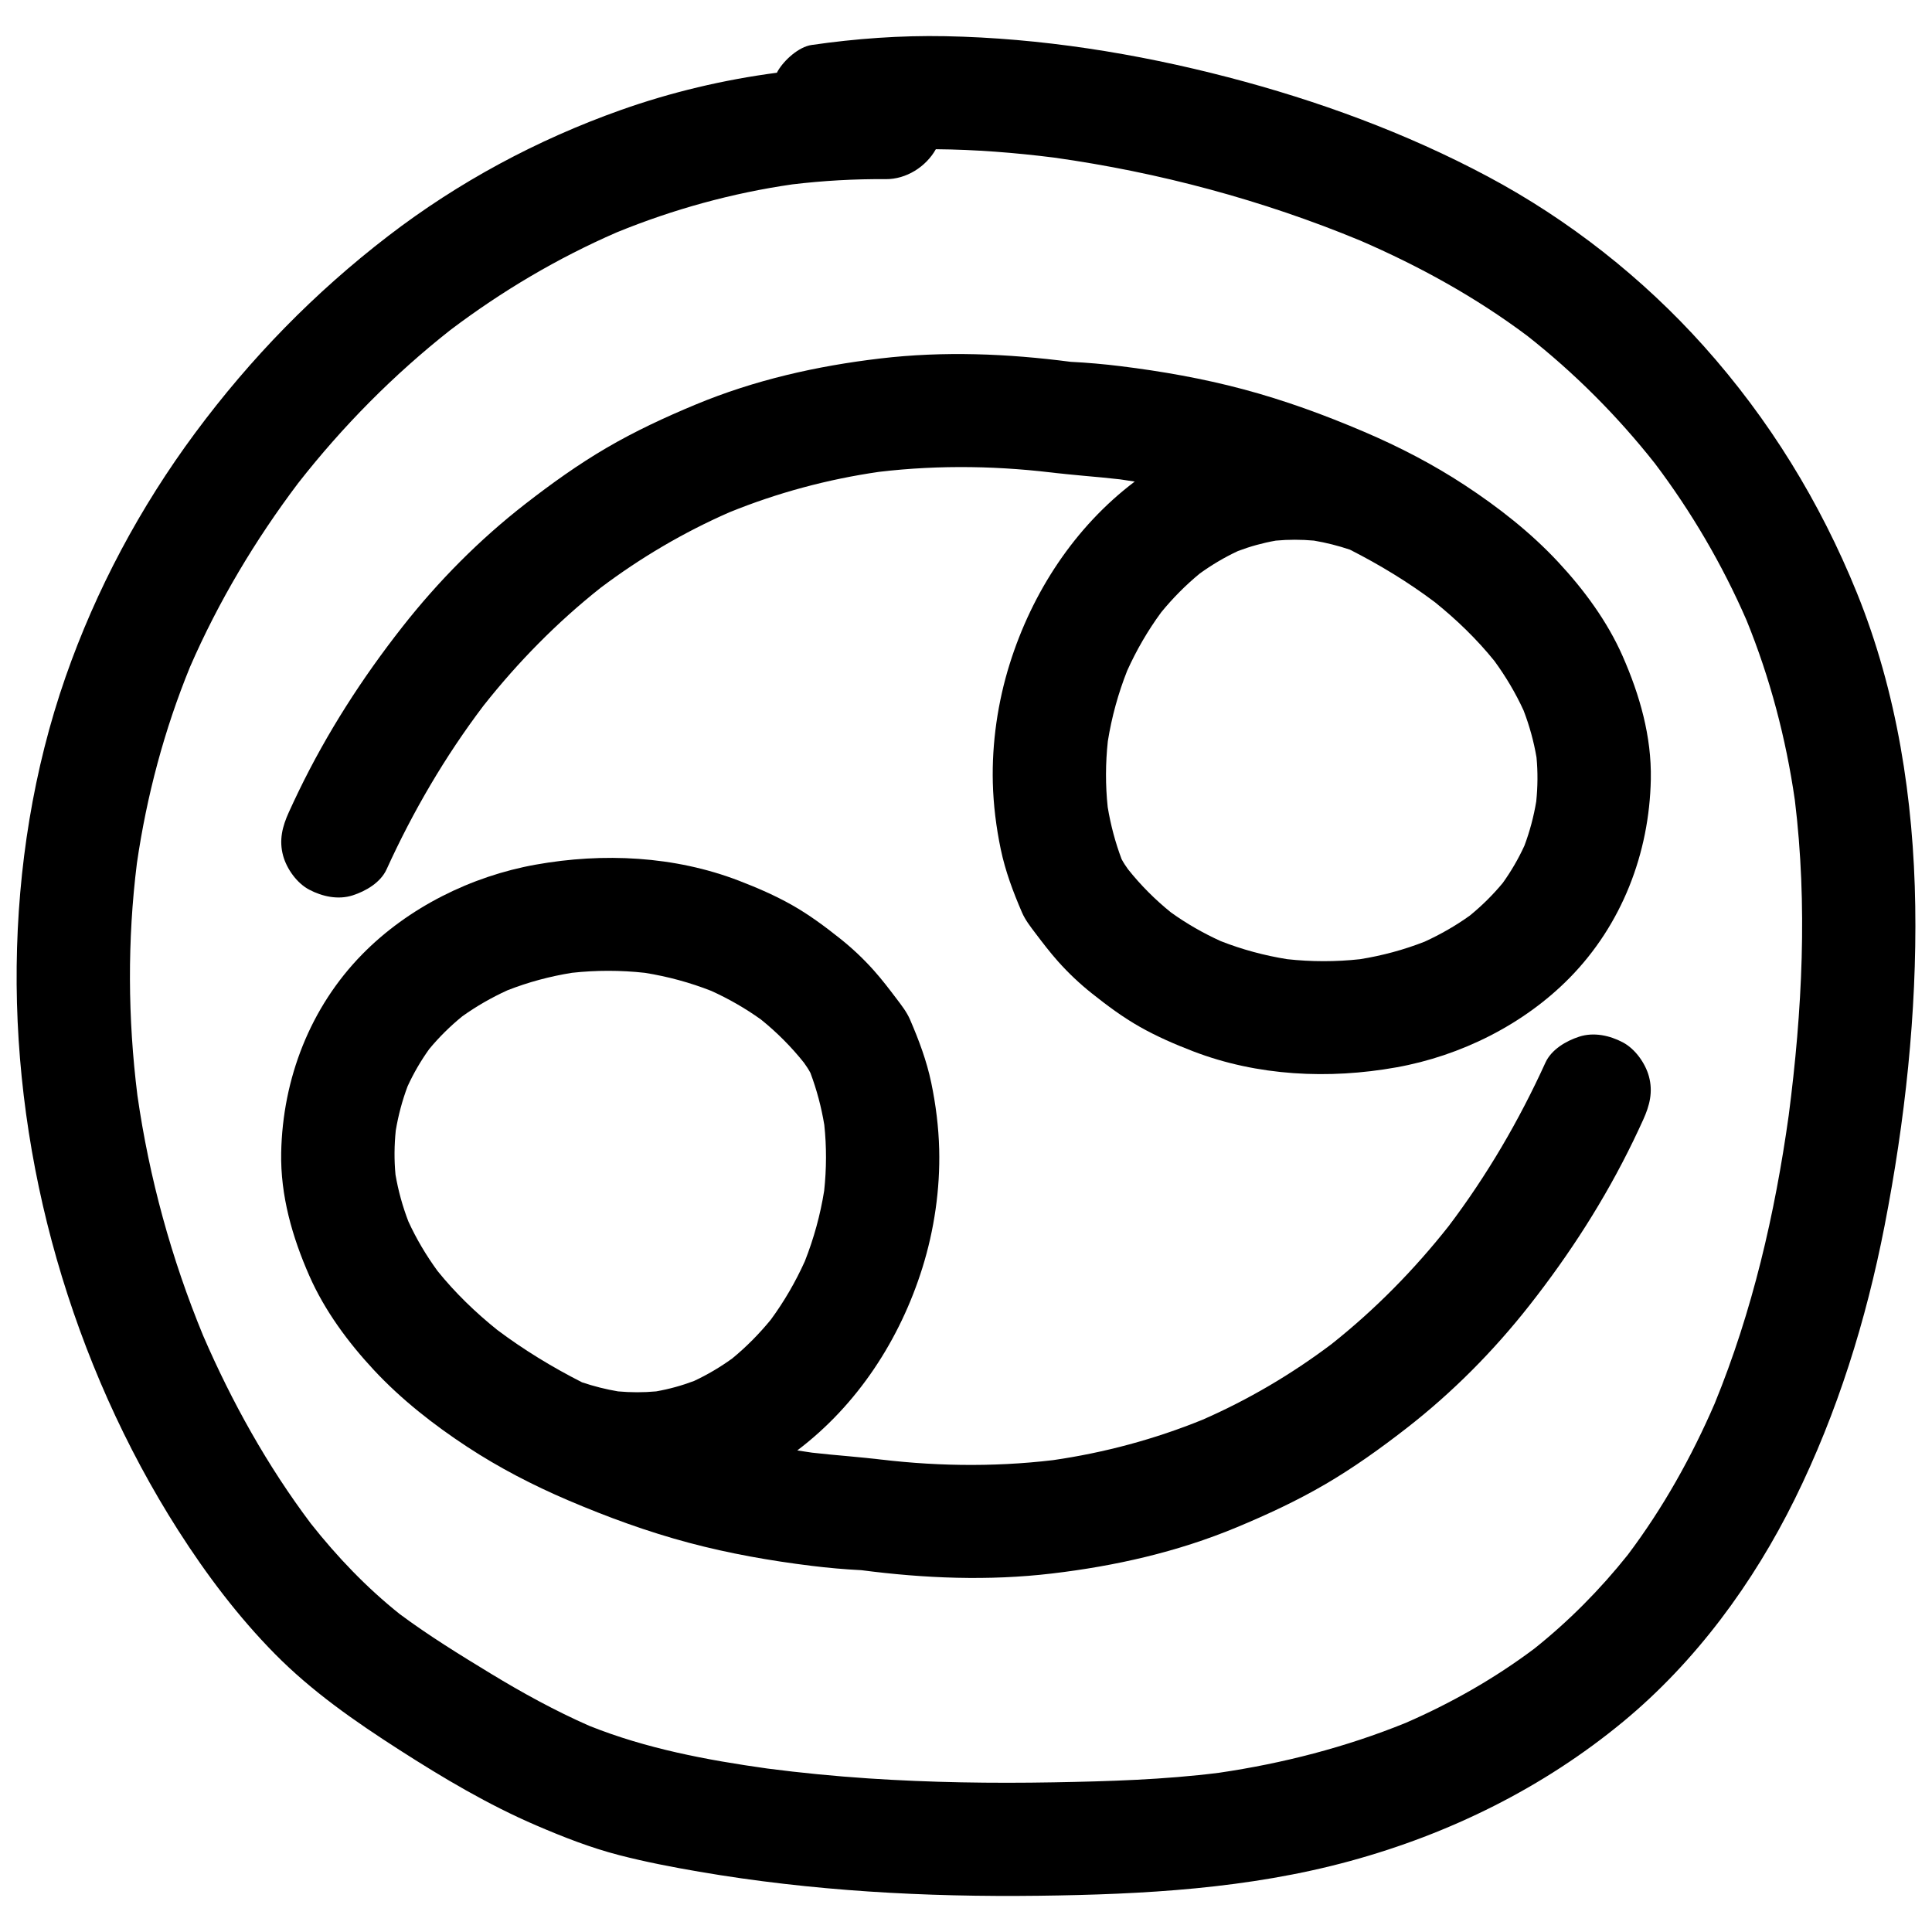
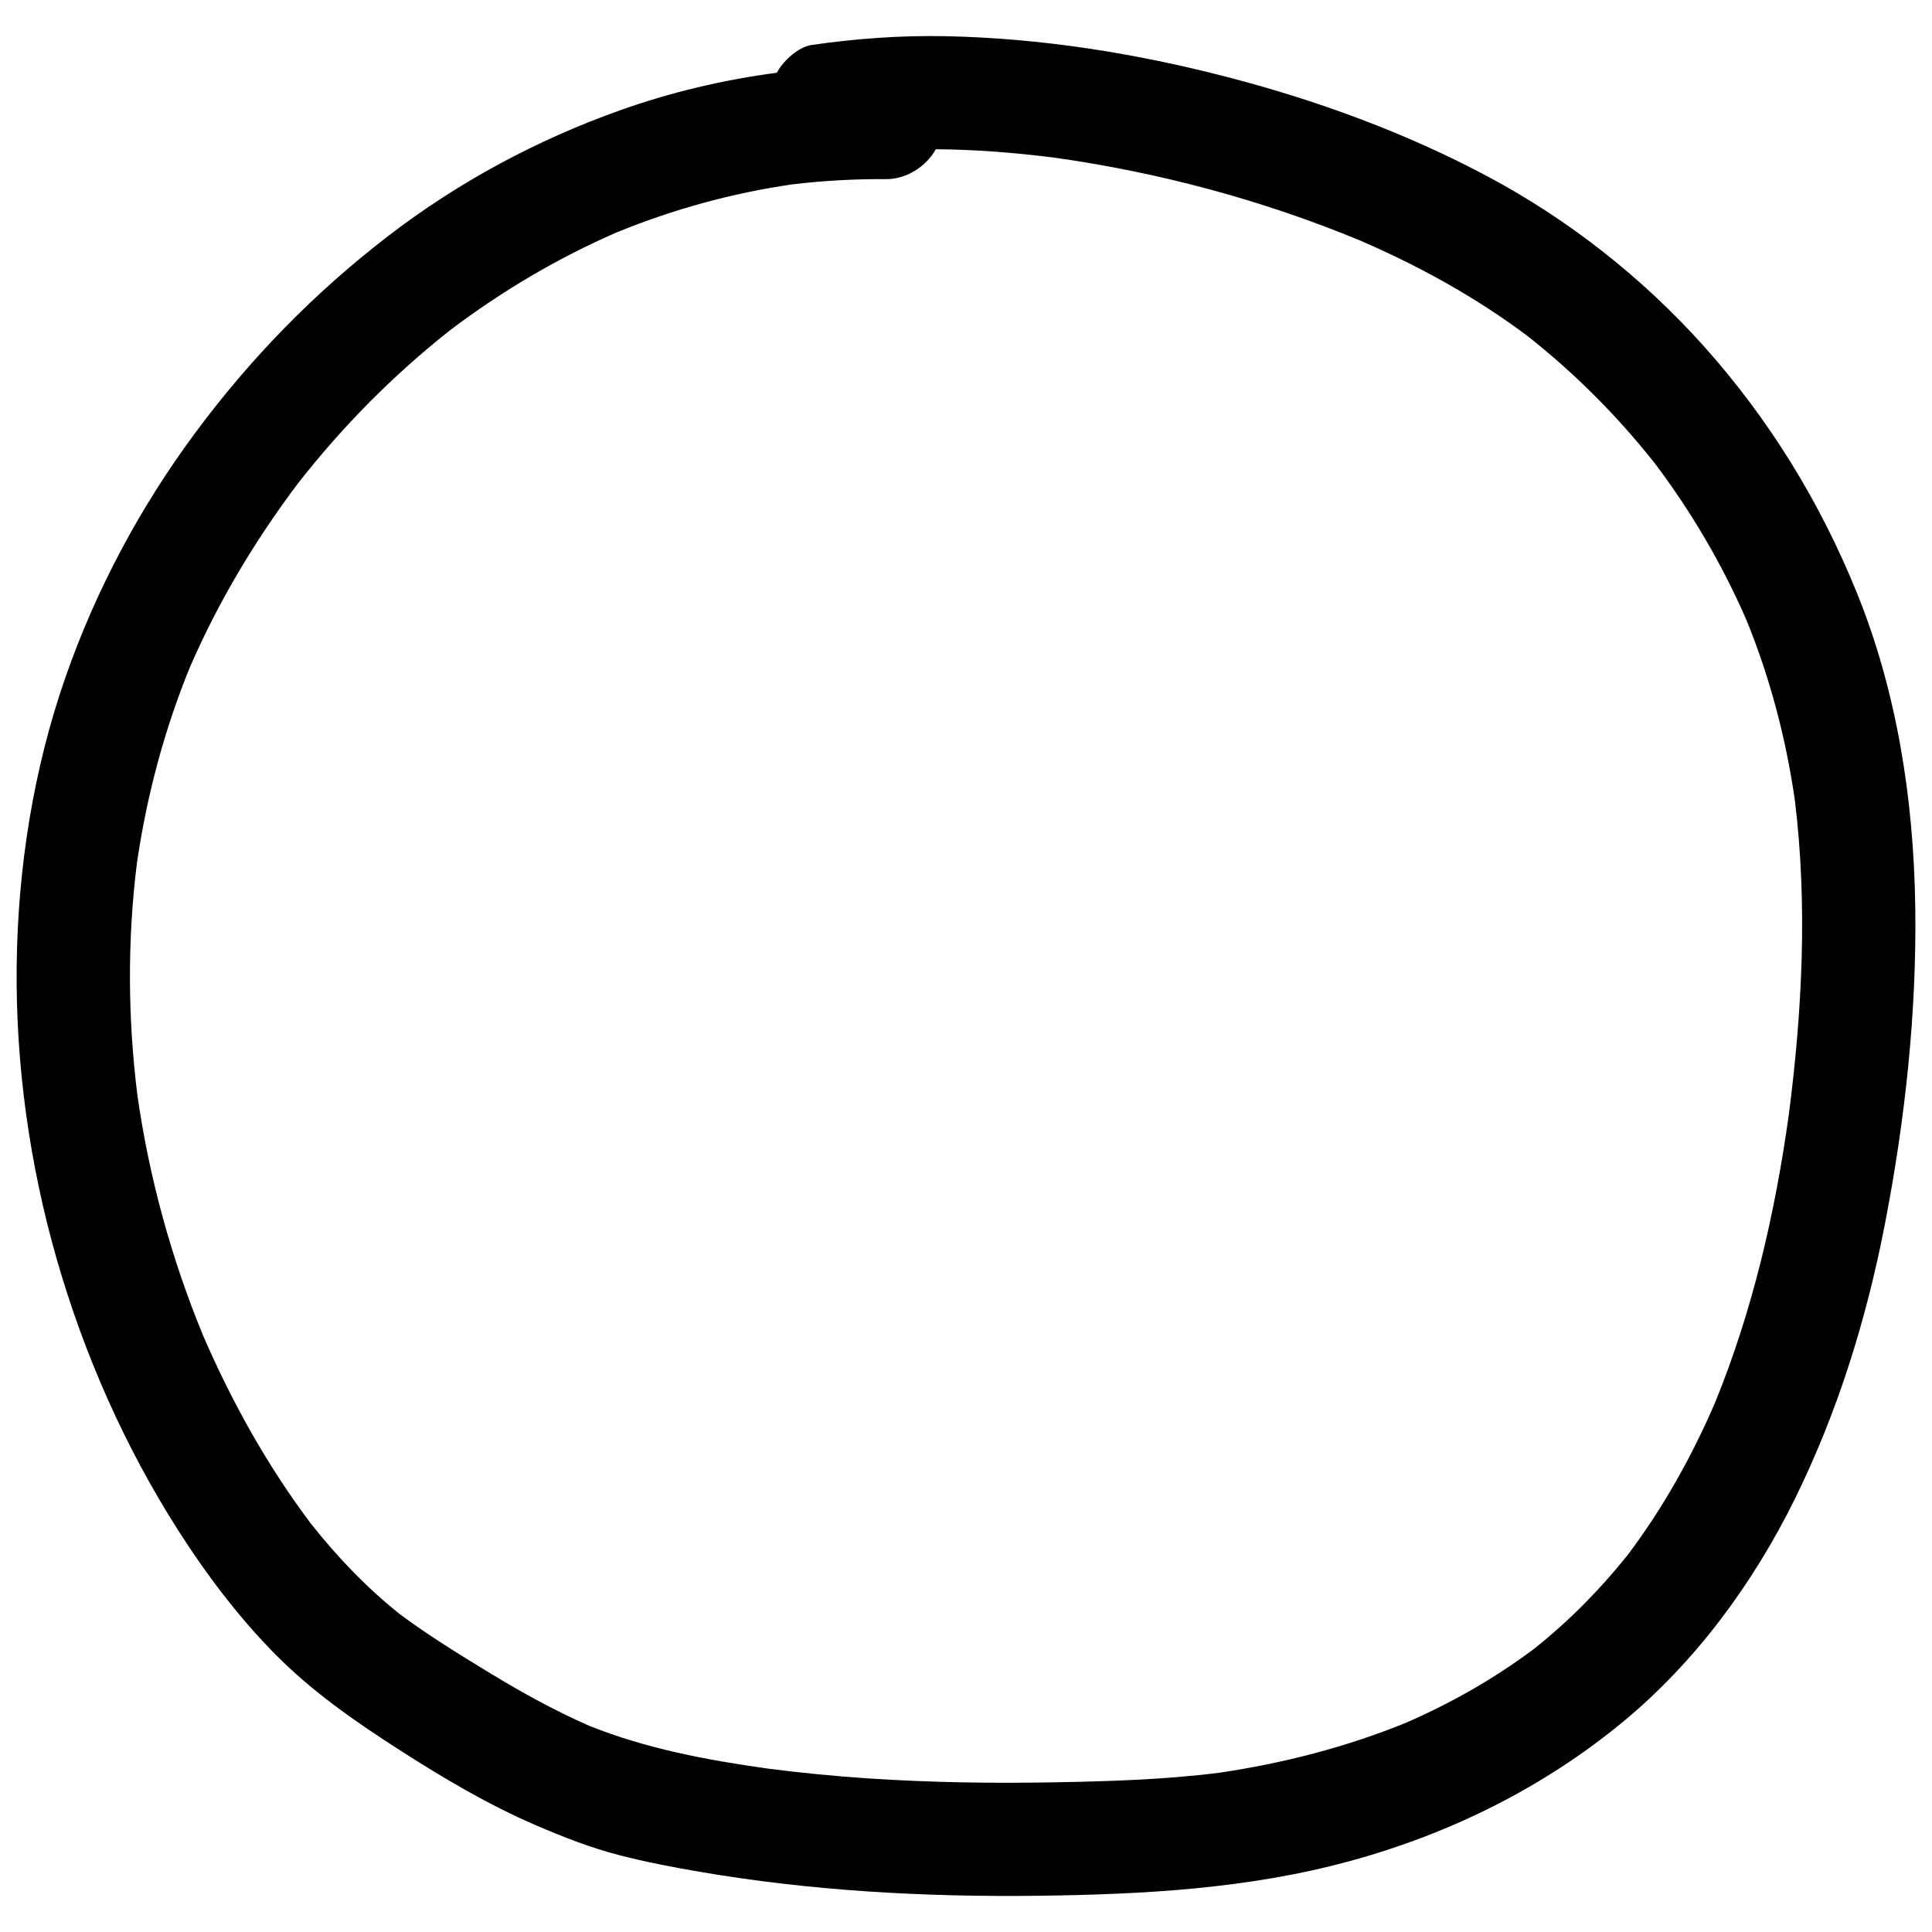
<svg xmlns="http://www.w3.org/2000/svg" enable-background="new 0 0 512 512" viewBox="0 0 512 512">
  <g id="Aries" />
  <g id="Taurus" />
  <g id="Gemini" />
  <g id="Cancer" />
  <g id="Leo" />
  <g id="Virgo" />
  <g id="Libra" />
  <g id="Scorpio" />
  <g id="Sagittarius" />
  <g id="Capricorn" />
  <g id="Aquarius" />
  <g id="Pisces" />
  <g id="Aries_Circle" />
  <g id="Taurus_Circle" />
  <g id="Gemini_Circle" />
  <g id="Cancer_Circle">
    <g>
      <path d="m507.561 240.119c-.429-28.247-4.821-56.749-15.47-83.021-9.742-24.034-23.221-45.979-40.538-65.331-16.219-18.126-35.833-33.555-57.296-45.001-21.647-11.544-45.06-20.113-68.774-26.289-24.398-6.354-49.749-10.398-74.983-10.885-11.89-.229-23.643.628-35.407 2.325-3.453.498-7.29 4.033-8.964 6.893-.085.146-.156.31-.237.462-14.126 1.862-28.075 5.162-41.444 9.912-22.124 7.861-42.927 19.032-61.547 33.338-19.554 15.023-36.465 32.368-51.154 52.175-14.598 19.684-26.285 41.546-34.365 64.691-8.55 24.492-12.675 50.706-12.962 76.617-.289 26.126 3.413 52.545 10.609 77.654 7.241 25.268 18.082 49.812 32.239 71.972 7.427 11.625 15.867 22.819 25.563 32.653 9.845 9.986 21.257 17.91 33.012 25.456 11.626 7.463 23.557 14.549 36.27 20.014 7.165 3.081 14.401 5.918 21.963 7.873 6.997 1.809 14.13 3.181 21.251 4.402 29.727 5.098 59.892 6.744 90.019 6.365 27.735-.349 55.528-1.855 82.416-9.194 26.44-7.217 51.222-19.445 72.373-36.922 19.237-15.896 34.511-36.723 45.514-59.031 11.287-22.883 18.905-47.382 23.779-72.386 5.412-27.772 8.563-56.429 8.133-84.742zm-33.537 55.49c-3.641 26.066-9.612 51.927-19.608 76.323-6.144 14.198-13.717 27.749-23.034 40.112-7.321 9.183-15.588 17.535-24.769 24.861-10.548 7.909-22.032 14.435-34.119 19.69-15.878 6.443-32.54 10.728-49.485 13.214-14.509 1.828-29.158 2.265-43.768 2.527-16.368.293-32.755.052-49.093-1.037-8.947-.597-17.874-1.462-26.766-2.618-16.063-2.249-32.155-5.276-47.24-11.33-9.026-3.972-17.681-8.72-26.103-13.843-8.169-4.968-16.422-10.048-24.109-15.764-8.792-7.015-16.573-15.156-23.543-23.973-11.53-15.32-20.958-32.243-28.559-49.831-8.414-20.407-14.281-41.8-17.413-63.65-2.548-20.424-2.678-41.105-.133-61.535 2.592-17.836 7.245-35.319 14.07-52.004 7.525-17.309 17.294-33.654 28.66-48.714 11.794-15.066 25.302-28.736 40.335-40.577 13.637-10.312 28.403-19.057 44.085-25.879 14.941-6.107 30.552-10.415 46.532-12.721 8.226-.984 16.501-1.449 24.789-1.386 5.392.041 10.626-3.252 13.257-7.931 10.482.087 20.967.912 31.35 2.222 27.778 3.905 55.194 11.247 81.116 21.984 15.662 6.779 30.59 15.002 44.261 25.243 12.572 9.894 23.907 21.261 33.821 33.814 9.702 12.857 17.872 26.802 24.296 41.573 6.241 15.318 10.438 31.296 12.8 47.663 3.401 27.754 1.961 55.897-1.63 83.567z" />
-       <path d="m430.013 173.873c-4.065-9.228-10.248-17.594-17.093-24.944-7.265-7.8-15.825-14.5-24.717-20.341-8.426-5.535-17.413-10.187-26.677-14.147-10.477-4.478-21.125-8.372-32.143-11.306-10.667-2.84-21.494-4.747-32.444-6.099-4.383-.541-8.783-.929-13.193-1.149-16.791-2.18-33.631-2.879-50.51-.883-16.83 1.99-33.252 5.7-48.931 12.225-8.083 3.364-15.978 7.026-23.542 11.447-7.531 4.402-14.576 9.454-21.459 14.8-12.196 9.473-23.125 20.5-32.66 32.641-10.671 13.587-19.958 28.018-27.495 43.579-.89 1.837-1.754 3.685-2.6 5.542-1.717 3.772-2.654 7.411-1.512 11.558.958 3.479 3.648 7.25 6.893 8.964 3.481 1.839 7.698 2.761 11.558 1.512 3.499-1.132 7.376-3.404 8.964-6.893 6.971-15.316 15.494-29.911 25.654-43.333 9.138-11.566 19.51-22.123 31.068-31.279 10.565-7.959 22.001-14.697 34.12-20.003 12.723-5.177 26.037-8.749 39.631-10.716 16.187-1.923 32.562-1.606 48.716.551-1.329-.179-2.658-.357-3.988-.536 6.362.865 12.767 1.222 19.143 1.966 1.308.189 2.617.377 3.922.59-15.922 12.037-27.203 29.347-33.156 48.383-3.142 10.047-4.72 20.891-4.454 31.417.149 5.896.894 11.842 2.097 17.612 1.216 5.831 3.273 11.299 5.626 16.758.866 2.01 2.258 3.789 3.576 5.53 1.943 2.567 3.9 5.133 6.047 7.535 2.725 3.051 5.711 5.866 8.913 8.412 4.07 3.236 8.212 6.32 12.742 8.881 4.495 2.542 9.267 4.607 14.081 6.458 17.073 6.564 35.953 7.455 53.837 4.257 17.058-3.051 33.769-11.331 45.956-23.739 13.82-14.071 21.116-32.979 21.503-52.6.224-11.355-2.944-22.37-7.473-32.65zm-22.895 38.541c-.67 3.992-1.706 7.906-3.128 11.694-1.591 3.472-3.509 6.774-5.735 9.877-2.629 3.176-5.565 6.073-8.763 8.677-3.747 2.682-7.754 4.973-11.946 6.889-5.523 2.169-11.269 3.708-17.127 4.647-6.423.704-12.904.699-19.327-.009-6.019-.965-11.92-2.557-17.594-4.786-4.63-2.104-9.05-4.635-13.181-7.601-4.203-3.39-8.022-7.217-11.384-11.446-.624-.861-1.209-1.749-1.7-2.678-1.681-4.468-2.903-9.087-3.682-13.798-.619-5.802-.589-11.646.035-17.446 1.021-6.403 2.747-12.668 5.131-18.698 2.463-5.455 5.47-10.646 9.016-15.47 3.071-3.75 6.481-7.205 10.228-10.282 3.179-2.293 6.551-4.295 10.104-5.95 3.259-1.234 6.618-2.161 10.05-2.763 3.361-.312 6.735-.306 10.096-.002 3.242.546 6.424 1.355 9.541 2.401 7.868 4.001 15.429 8.594 22.488 13.9 5.78 4.651 11.133 9.819 15.796 15.594 3.007 4.122 5.623 8.51 7.745 13.151 1.537 4.01 2.683 8.151 3.407 12.384.377 3.911.328 7.808-.07 11.715z" />
-       <path d="m430.071 276.239c-3.481-1.839-7.698-2.761-11.558-1.512-3.499 1.132-7.376 3.404-8.964 6.893-6.971 15.316-15.494 29.911-25.654 43.333-9.138 11.566-19.51 22.123-31.068 31.279-10.565 7.959-22.001 14.697-34.12 20.003-12.722 5.176-26.036 8.748-39.629 10.716-16.187 1.923-32.563 1.607-48.717-.551 1.329.179 2.658.357 3.988.536-6.362-.865-12.767-1.222-19.143-1.966-1.308-.189-2.617-.377-3.922-.59 15.922-12.037 27.203-29.347 33.156-48.383 3.142-10.047 4.72-20.891 4.454-31.417-.149-5.896-.894-11.842-2.097-17.612-1.216-5.831-3.273-11.299-5.626-16.758-.866-2.01-2.258-3.789-3.576-5.53-1.943-2.567-3.9-5.133-6.047-7.535-2.725-3.051-5.711-5.866-8.913-8.412-4.07-3.236-8.212-6.32-12.742-8.881-4.495-2.542-9.267-4.607-14.081-6.458-17.073-6.564-35.953-7.455-53.837-4.257-17.058 3.051-33.769 11.331-45.956 23.739-13.82 14.071-21.116 32.979-21.503 52.6-.224 11.356 2.944 22.37 7.473 32.651 4.065 9.228 10.248 17.594 17.093 24.944 7.265 7.8 15.825 14.5 24.717 20.341 8.426 5.535 17.413 10.187 26.677 14.147 10.477 4.478 21.125 8.372 32.143 11.306 10.667 2.84 21.494 4.747 32.444 6.099 4.383.541 8.783.929 13.194 1.149 16.791 2.18 33.631 2.879 50.51.883 16.83-1.99 33.252-5.7 48.931-12.225 8.083-3.364 15.978-7.026 23.542-11.447 7.531-4.402 14.576-9.454 21.459-14.8 12.196-9.473 23.125-20.5 32.66-32.641 10.671-13.587 19.958-28.018 27.495-43.579.89-1.837 1.754-3.685 2.6-5.542 1.717-3.772 2.654-7.411 1.512-11.558-.96-3.48-3.65-7.25-6.895-8.965zm-314.109 60.596c-3.007-4.122-5.623-8.509-7.744-13.151-1.537-4.01-2.683-8.151-3.407-12.384-.375-3.911-.326-7.808.071-11.714.67-3.991 1.706-7.906 3.128-11.694 1.591-3.472 3.509-6.774 5.735-9.877 2.629-3.176 5.565-6.073 8.763-8.677 3.747-2.682 7.754-4.973 11.946-6.889 5.523-2.169 11.269-3.708 17.127-4.647 6.423-.704 12.904-.699 19.327.009 6.019.965 11.92 2.557 17.594 4.786 4.63 2.104 9.05 4.635 13.181 7.601 4.203 3.39 8.022 7.217 11.384 11.446.624.861 1.209 1.749 1.7 2.678 1.681 4.468 2.903 9.087 3.682 13.798.619 5.802.589 11.646-.035 17.446-1.021 6.403-2.747 12.668-5.131 18.698-2.463 5.455-5.47 10.646-9.016 15.47-3.071 3.75-6.481 7.205-10.228 10.282-3.179 2.293-6.551 4.295-10.104 5.95-3.259 1.234-6.618 2.161-10.05 2.763-3.361.312-6.735.306-10.096.002-3.241-.546-6.424-1.355-9.54-2.401-7.868-4.001-15.429-8.594-22.488-13.9-5.783-4.651-11.136-9.819-15.799-15.595z" />
    </g>
  </g>
  <g id="Leo_Circle" />
  <g id="Virgo_Circle" />
  <g id="Libra_Circle" />
  <g id="Scorpio_Circle" />
  <g id="Sagittarius_Circle" />
  <g id="Capricorn_Circle" />
  <g id="Aquarius_Circle" />
  <g id="Pisces_Circle" />
</svg>